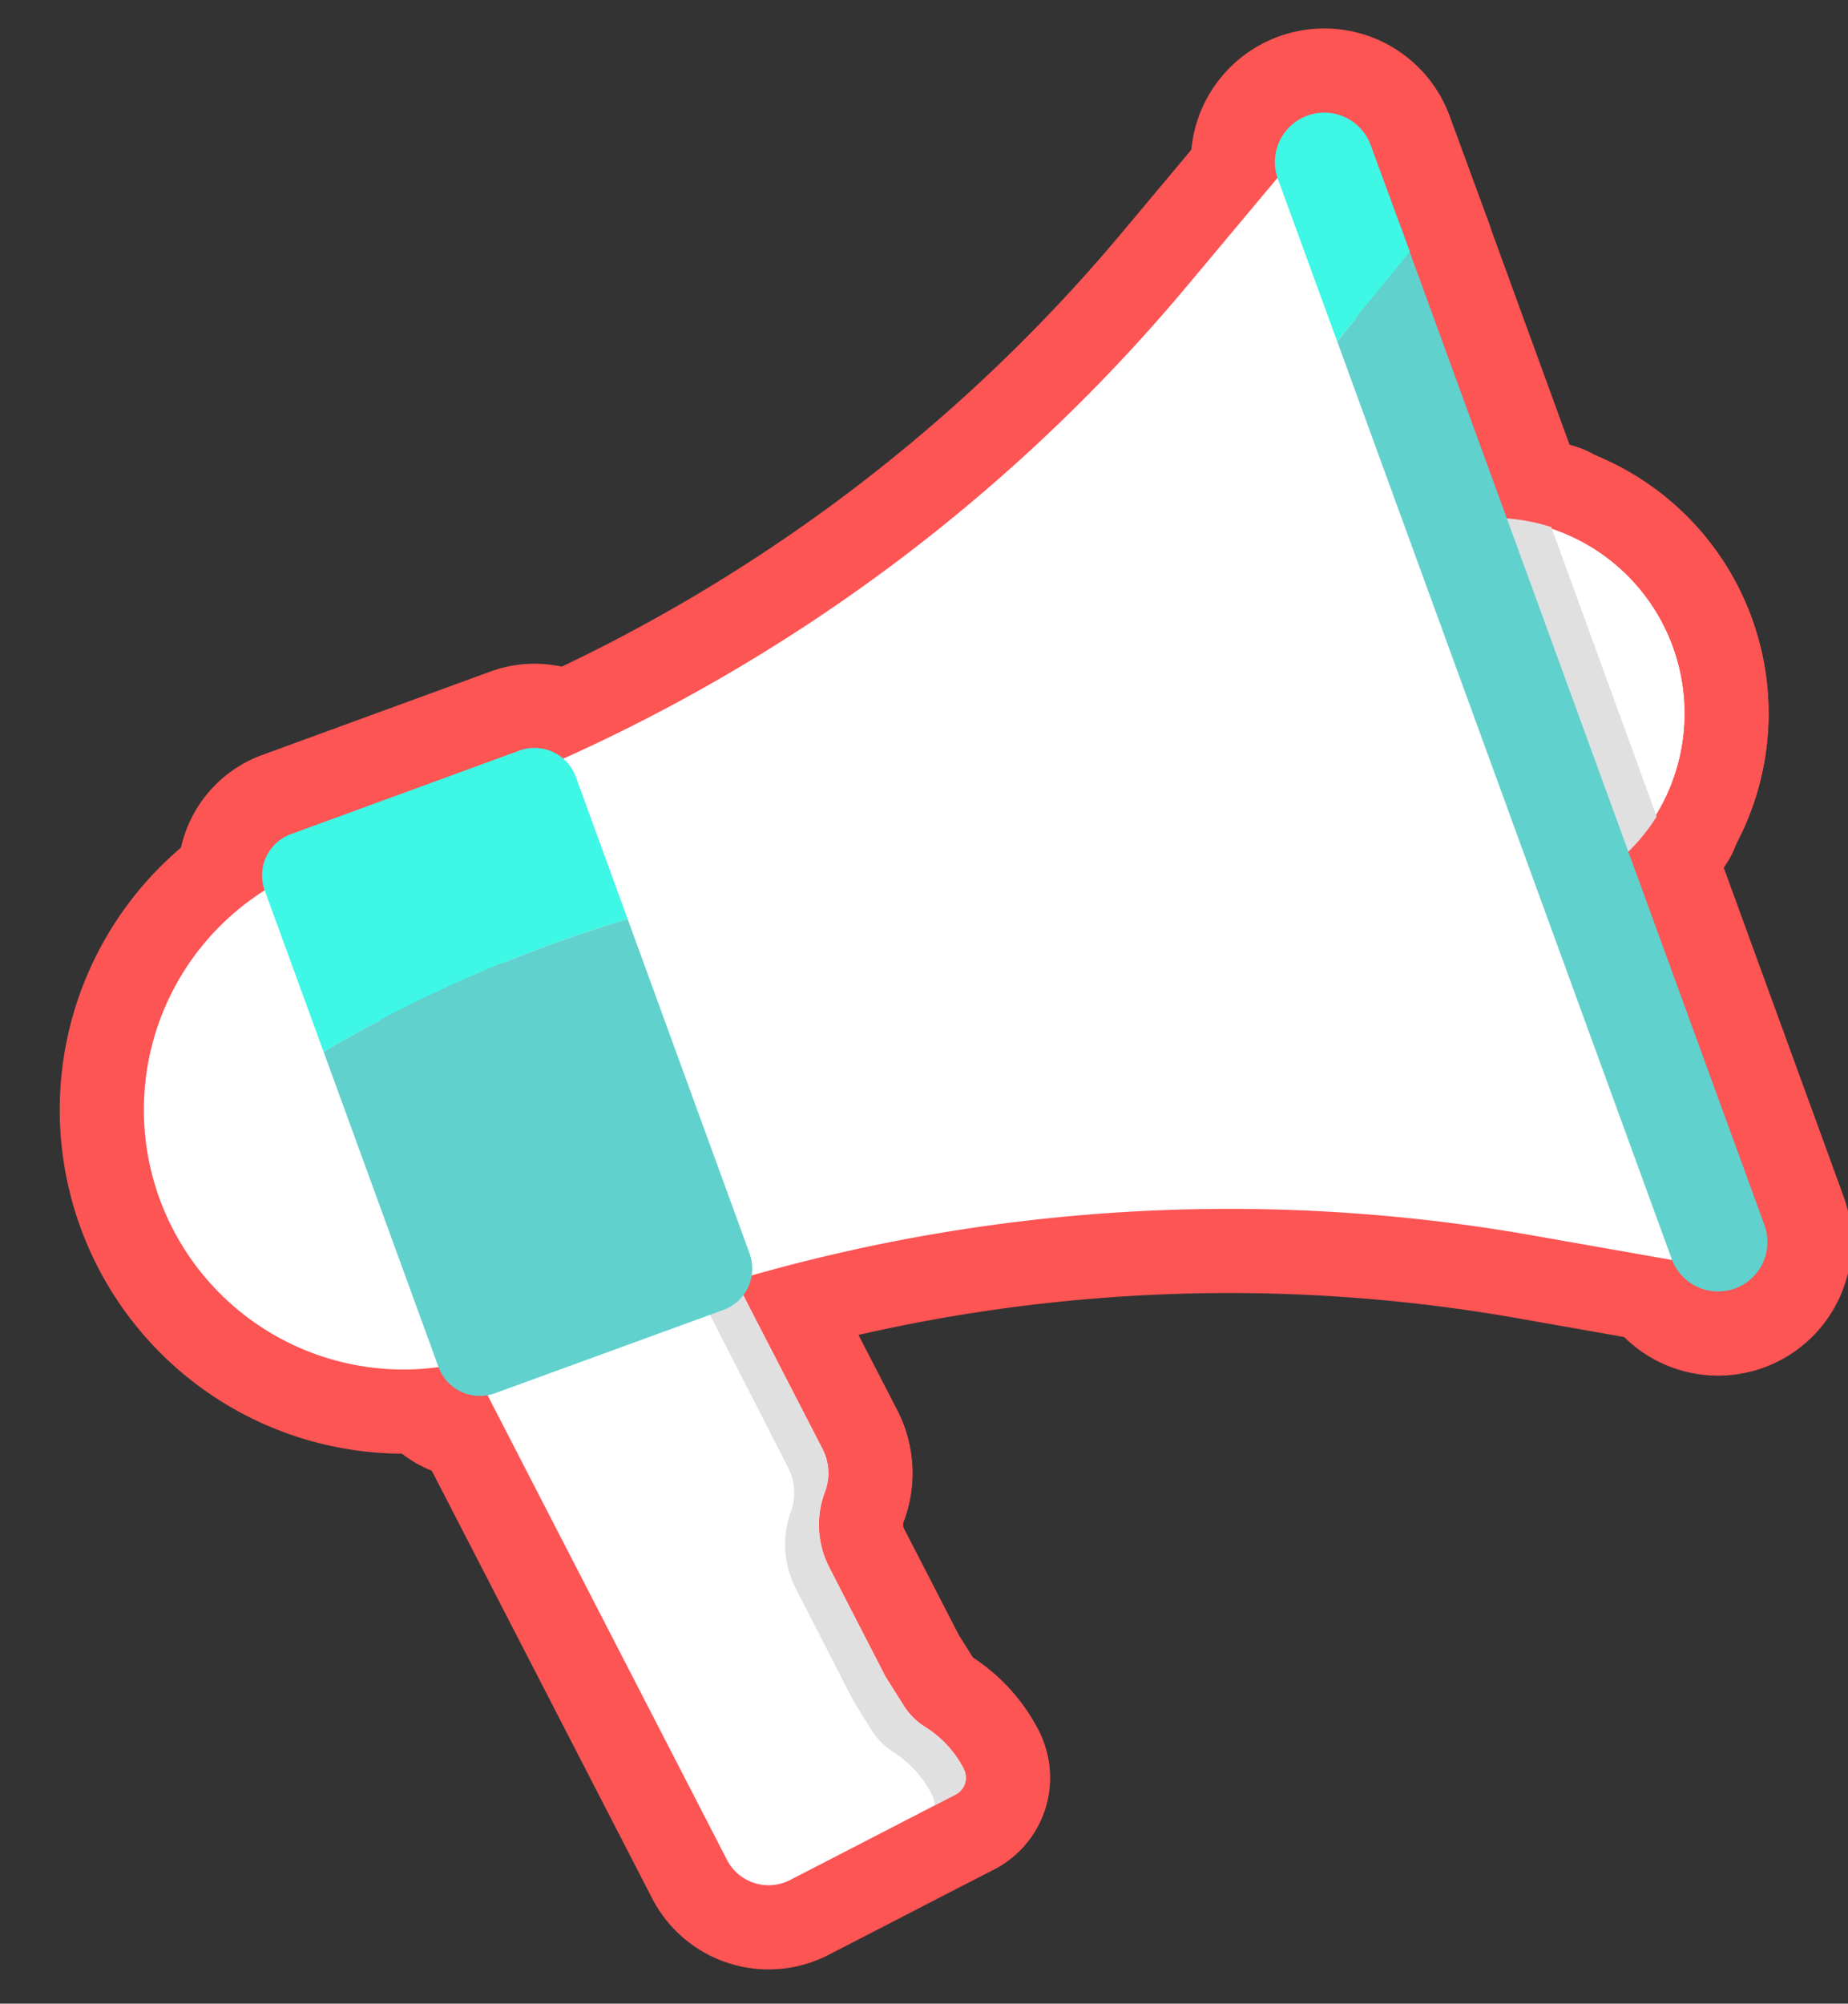
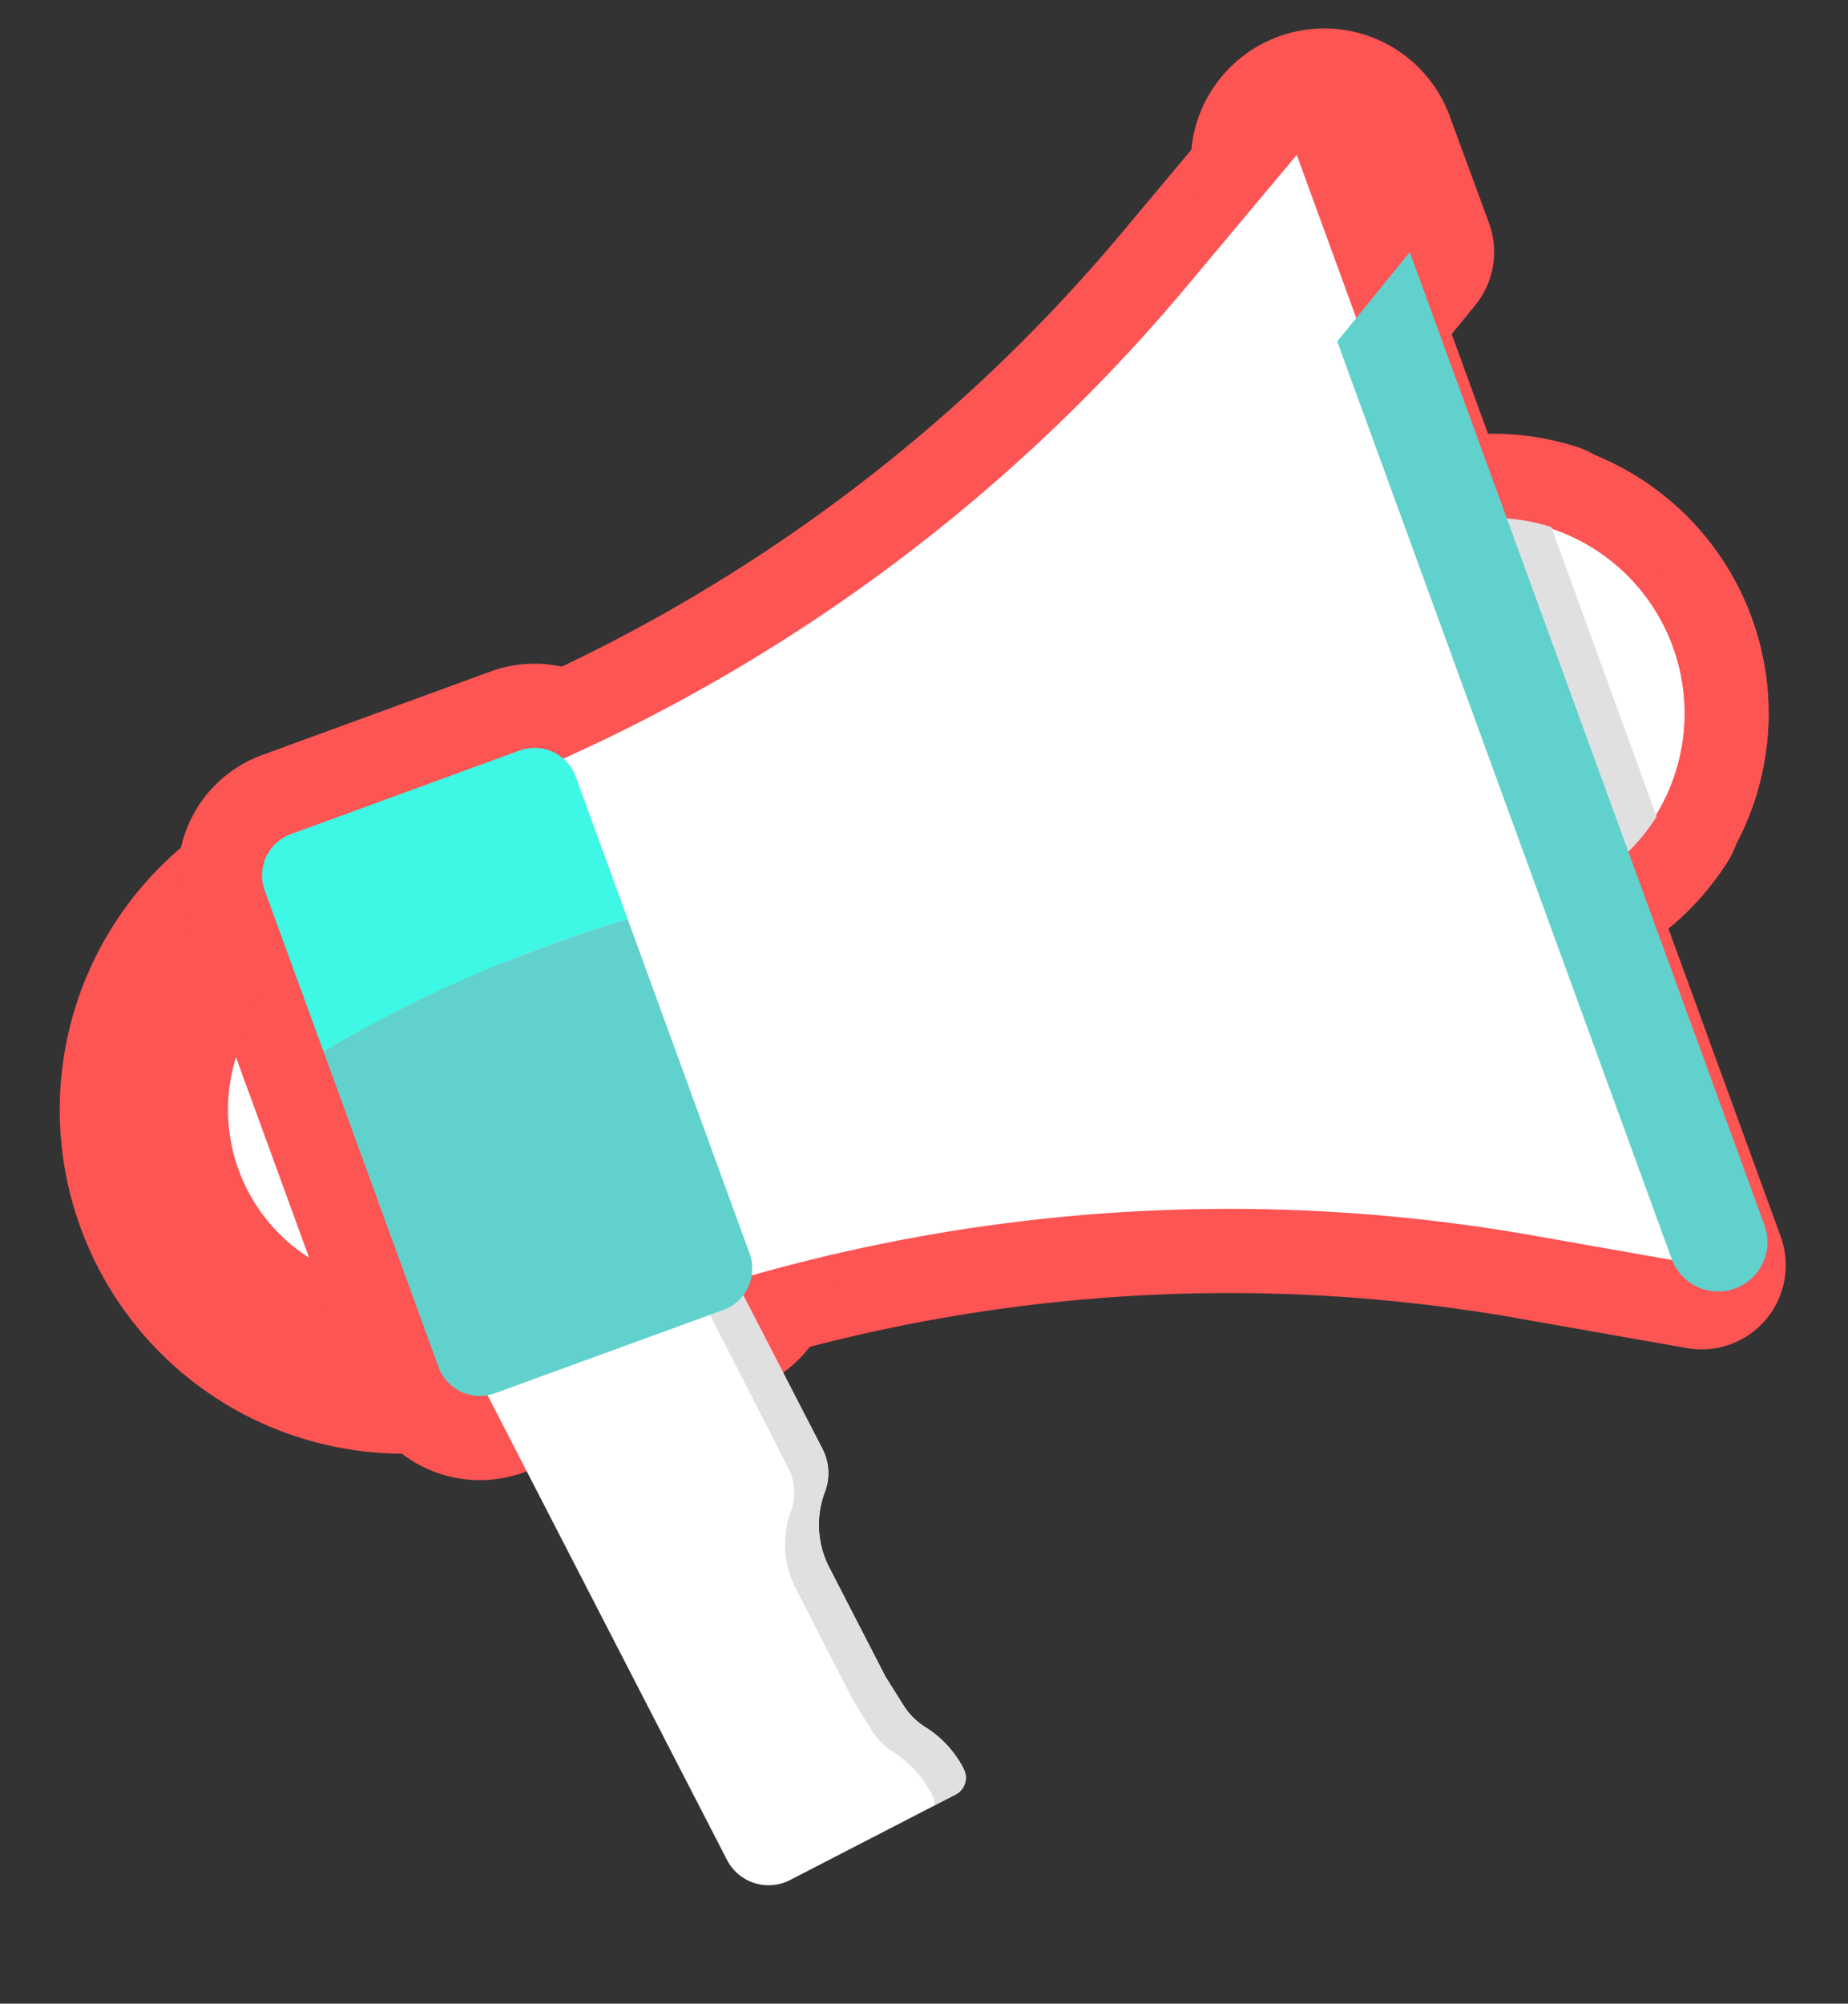
<svg xmlns="http://www.w3.org/2000/svg" width="32.958" height="35.72" viewBox="0 0 32.958 35.72">
  <rect x="0" y="0" width="32.958" height="35.72" fill="#333333" stroke="none" />
  <g id="Group_13837" data-name="Group 13837" transform="matrix(0.998, -0.07, 0.07, 0.998, -522.141, -567.405)">
    <g id="Group_13836" data-name="Group 13836" transform="translate(481.294 607.13) rotate(-3)">
      <path id="Path_18545" data-name="Path 18545" d="M16.481,0,14.233,2.1A31.148,31.148,0,0,1,0,9.674l2.172,9.389a31.148,31.148,0,0,1,16.114.556l2.942.9Z" transform="translate(6.03 0.695)" fill="#fff" stroke="#fd5454" stroke-linecap="round" stroke-linejoin="round" stroke-width="3" />
      <path id="Path_18546" data-name="Path 18546" d="M5.672,9.056l.165-.038L3.751,0,3.586.038A4.628,4.628,0,0,0,5.672,9.056" transform="translate(0 11.093)" fill="#fff" stroke="#fd5454" stroke-linecap="round" stroke-linejoin="round" stroke-width="3" />
      <path id="Path_18549" data-name="Path 18549" d="M0,.09H0L1.563,6.849A3.469,3.469,0,0,0,0,.09" transform="translate(23.976 7.514)" fill="#fff" stroke="#fd5454" stroke-linecap="round" stroke-linejoin="round" stroke-width="3" />
      <path id="Path_18550" data-name="Path 18550" d="M0,.09H0L1.563,6.849A3.469,3.469,0,0,0,0,.09" transform="translate(23.976 7.514)" fill="#fff" stroke="#fd5454" stroke-linecap="round" stroke-linejoin="round" stroke-width="3" />
      <path id="Path_18551" data-name="Path 18551" d="M2.229.317A3.453,3.453,0,0,0,0,.09L1.563,6.849a3.454,3.454,0,0,0,1.9-1.183Z" transform="translate(23.976 7.515)" fill="#fff" stroke="#fd5454" stroke-linecap="round" stroke-linejoin="round" stroke-width="3" />
-       <path id="Path_18552" data-name="Path 18552" d="M7.961,10.248v0a1.9,1.9,0,0,0-.581-.821,1.217,1.217,0,0,1-.335-.413L6.775,8.44,6.018,6.386A1.658,1.658,0,0,1,6.106,5.04a.942.942,0,0,0,.05-.764L5.041,1.258,4.489,0,3.761.272,0,1.66l3.571,9.675a.835.835,0,0,0,1.073.495l1.914-.707h0l1.2-.444a.336.336,0,0,0,.2-.432" transform="translate(5.149 18.274)" fill="#fff" stroke="#fd5454" stroke-linecap="round" stroke-linejoin="round" stroke-width="3" />
-       <path id="Path_18553" data-name="Path 18553" d="M4.105,10.248v0a1.905,1.905,0,0,0-.581-.821,1.216,1.216,0,0,1-.335-.413L2.92,8.44,2.162,6.386A1.658,1.658,0,0,1,2.25,5.04a.942.942,0,0,0,.05-.764L1.186,1.258.633,0,0,.237.524,1.443l1.13,3.089a.978.978,0,0,1-.046.78,1.723,1.723,0,0,0-.081,1.375l.769,2.1.271.586a1.257,1.257,0,0,0,.338.424,1.974,1.974,0,0,1,.586.842v0a.349.349,0,0,1,.015.185l.4-.147a.336.336,0,0,0,.2-.432" transform="translate(9.002 18.274)" fill="#fff" stroke="#fd5454" stroke-linecap="round" stroke-linejoin="round" stroke-width="3" />
      <path id="Path_18554" data-name="Path 18554" d="M6.379,3.236,5.771.607A.784.784,0,0,0,4.831.02L.607,1a.784.784,0,0,0-.587.94L.711,4.924A24.581,24.581,0,0,1,6.379,3.236" transform="translate(2.631 9.519)" fill="#fff" stroke="#fd5454" stroke-linecap="round" stroke-linejoin="round" stroke-width="3" />
      <path id="Path_18555" data-name="Path 18555" d="M0,1.687,1.347,7.511a.784.784,0,0,0,.94.587l4.224-.977a.784.784,0,0,0,.587-.94L5.668,0A24.588,24.588,0,0,0,0,1.687" transform="translate(3.342 12.755)" fill="#fff" stroke="#fd5454" stroke-linecap="round" stroke-linejoin="round" stroke-width="3" />
      <path id="Path_18556" data-name="Path 18556" d="M1.737.682a.88.88,0,1,0-1.715.4l.695,3L2.2,2.66Z" transform="translate(22.103 0)" fill="#fff" stroke="#fd5454" stroke-linecap="round" stroke-linejoin="round" stroke-width="3" />
-       <path id="Path_18557" data-name="Path 18557" d="M0,1.422,3.922,18.378a.88.88,0,0,0,1.056.659h0a.88.88,0,0,0,.659-1.056L1.478,0Z" transform="translate(22.821 2.661)" fill="#fff" stroke="#fd5454" stroke-linecap="round" stroke-linejoin="round" stroke-width="3" />
    </g>
    <g id="Group_13829" data-name="Group 13829" transform="translate(481.294 607.13) rotate(-3)">
      <path id="Path_18545-2" data-name="Path 18545" d="M16.481,0,14.233,2.1A31.148,31.148,0,0,1,0,9.674l2.172,9.389a31.148,31.148,0,0,1,16.114.556l2.942.9Z" transform="translate(6.03 0.695)" fill="#fff" />
-       <path id="Path_18546-2" data-name="Path 18546" d="M5.672,9.056l.165-.038L3.751,0,3.586.038A4.628,4.628,0,0,0,5.672,9.056" transform="translate(0 11.093)" fill="#fff" />
      <path id="Path_18549-2" data-name="Path 18549" d="M0,.09H0L1.563,6.849A3.469,3.469,0,0,0,0,.09" transform="translate(23.976 7.514)" fill="#fff" />
      <path id="Path_18550-2" data-name="Path 18550" d="M0,.09H0L1.563,6.849A3.469,3.469,0,0,0,0,.09" transform="translate(23.976 7.514)" fill="#fff" />
      <path id="Path_18551-2" data-name="Path 18551" d="M2.229.317A3.453,3.453,0,0,0,0,.09L1.563,6.849a3.454,3.454,0,0,0,1.9-1.183Z" transform="translate(23.976 7.515)" fill="#e0e0e0" />
      <path id="Path_18552-2" data-name="Path 18552" d="M7.961,10.248v0a1.9,1.9,0,0,0-.581-.821,1.217,1.217,0,0,1-.335-.413L6.775,8.44,6.018,6.386A1.658,1.658,0,0,1,6.106,5.04a.942.942,0,0,0,.05-.764L5.041,1.258,4.489,0,3.761.272,0,1.66l3.571,9.675a.835.835,0,0,0,1.073.495l1.914-.707h0l1.2-.444a.336.336,0,0,0,.2-.432" transform="translate(5.149 18.274)" fill="#fff" />
      <path id="Path_18553-2" data-name="Path 18553" d="M4.105,10.248v0a1.905,1.905,0,0,0-.581-.821,1.216,1.216,0,0,1-.335-.413L2.92,8.44,2.162,6.386A1.658,1.658,0,0,1,2.25,5.04a.942.942,0,0,0,.05-.764L1.186,1.258.633,0,0,.237.524,1.443l1.13,3.089a.978.978,0,0,1-.046.78,1.723,1.723,0,0,0-.081,1.375l.769,2.1.271.586a1.257,1.257,0,0,0,.338.424,1.974,1.974,0,0,1,.586.842v0a.349.349,0,0,1,.015.185l.4-.147a.336.336,0,0,0,.2-.432" transform="translate(9.002 18.274)" fill="#e0e0e0" />
      <path id="Path_18554-2" data-name="Path 18554" d="M6.379,3.236,5.771.607A.784.784,0,0,0,4.831.02L.607,1a.784.784,0,0,0-.587.94L.711,4.924A24.581,24.581,0,0,1,6.379,3.236" transform="translate(2.631 9.519)" fill="#3ef7e5" />
      <path id="Path_18555-2" data-name="Path 18555" d="M0,1.687,1.347,7.511a.784.784,0,0,0,.94.587l4.224-.977a.784.784,0,0,0,.587-.94L5.668,0A24.588,24.588,0,0,0,0,1.687" transform="translate(3.342 12.755)" fill="#61d1cd" />
-       <path id="Path_18556-2" data-name="Path 18556" d="M1.737.682a.88.88,0,1,0-1.715.4l.695,3L2.2,2.66Z" transform="translate(22.103 0)" fill="#3ef7e5" />
      <path id="Path_18557-2" data-name="Path 18557" d="M0,1.422,3.922,18.378a.88.88,0,0,0,1.056.659h0a.88.88,0,0,0,.659-1.056L1.478,0Z" transform="translate(22.821 2.661)" fill="#61d1cd" />
    </g>
  </g>
</svg>